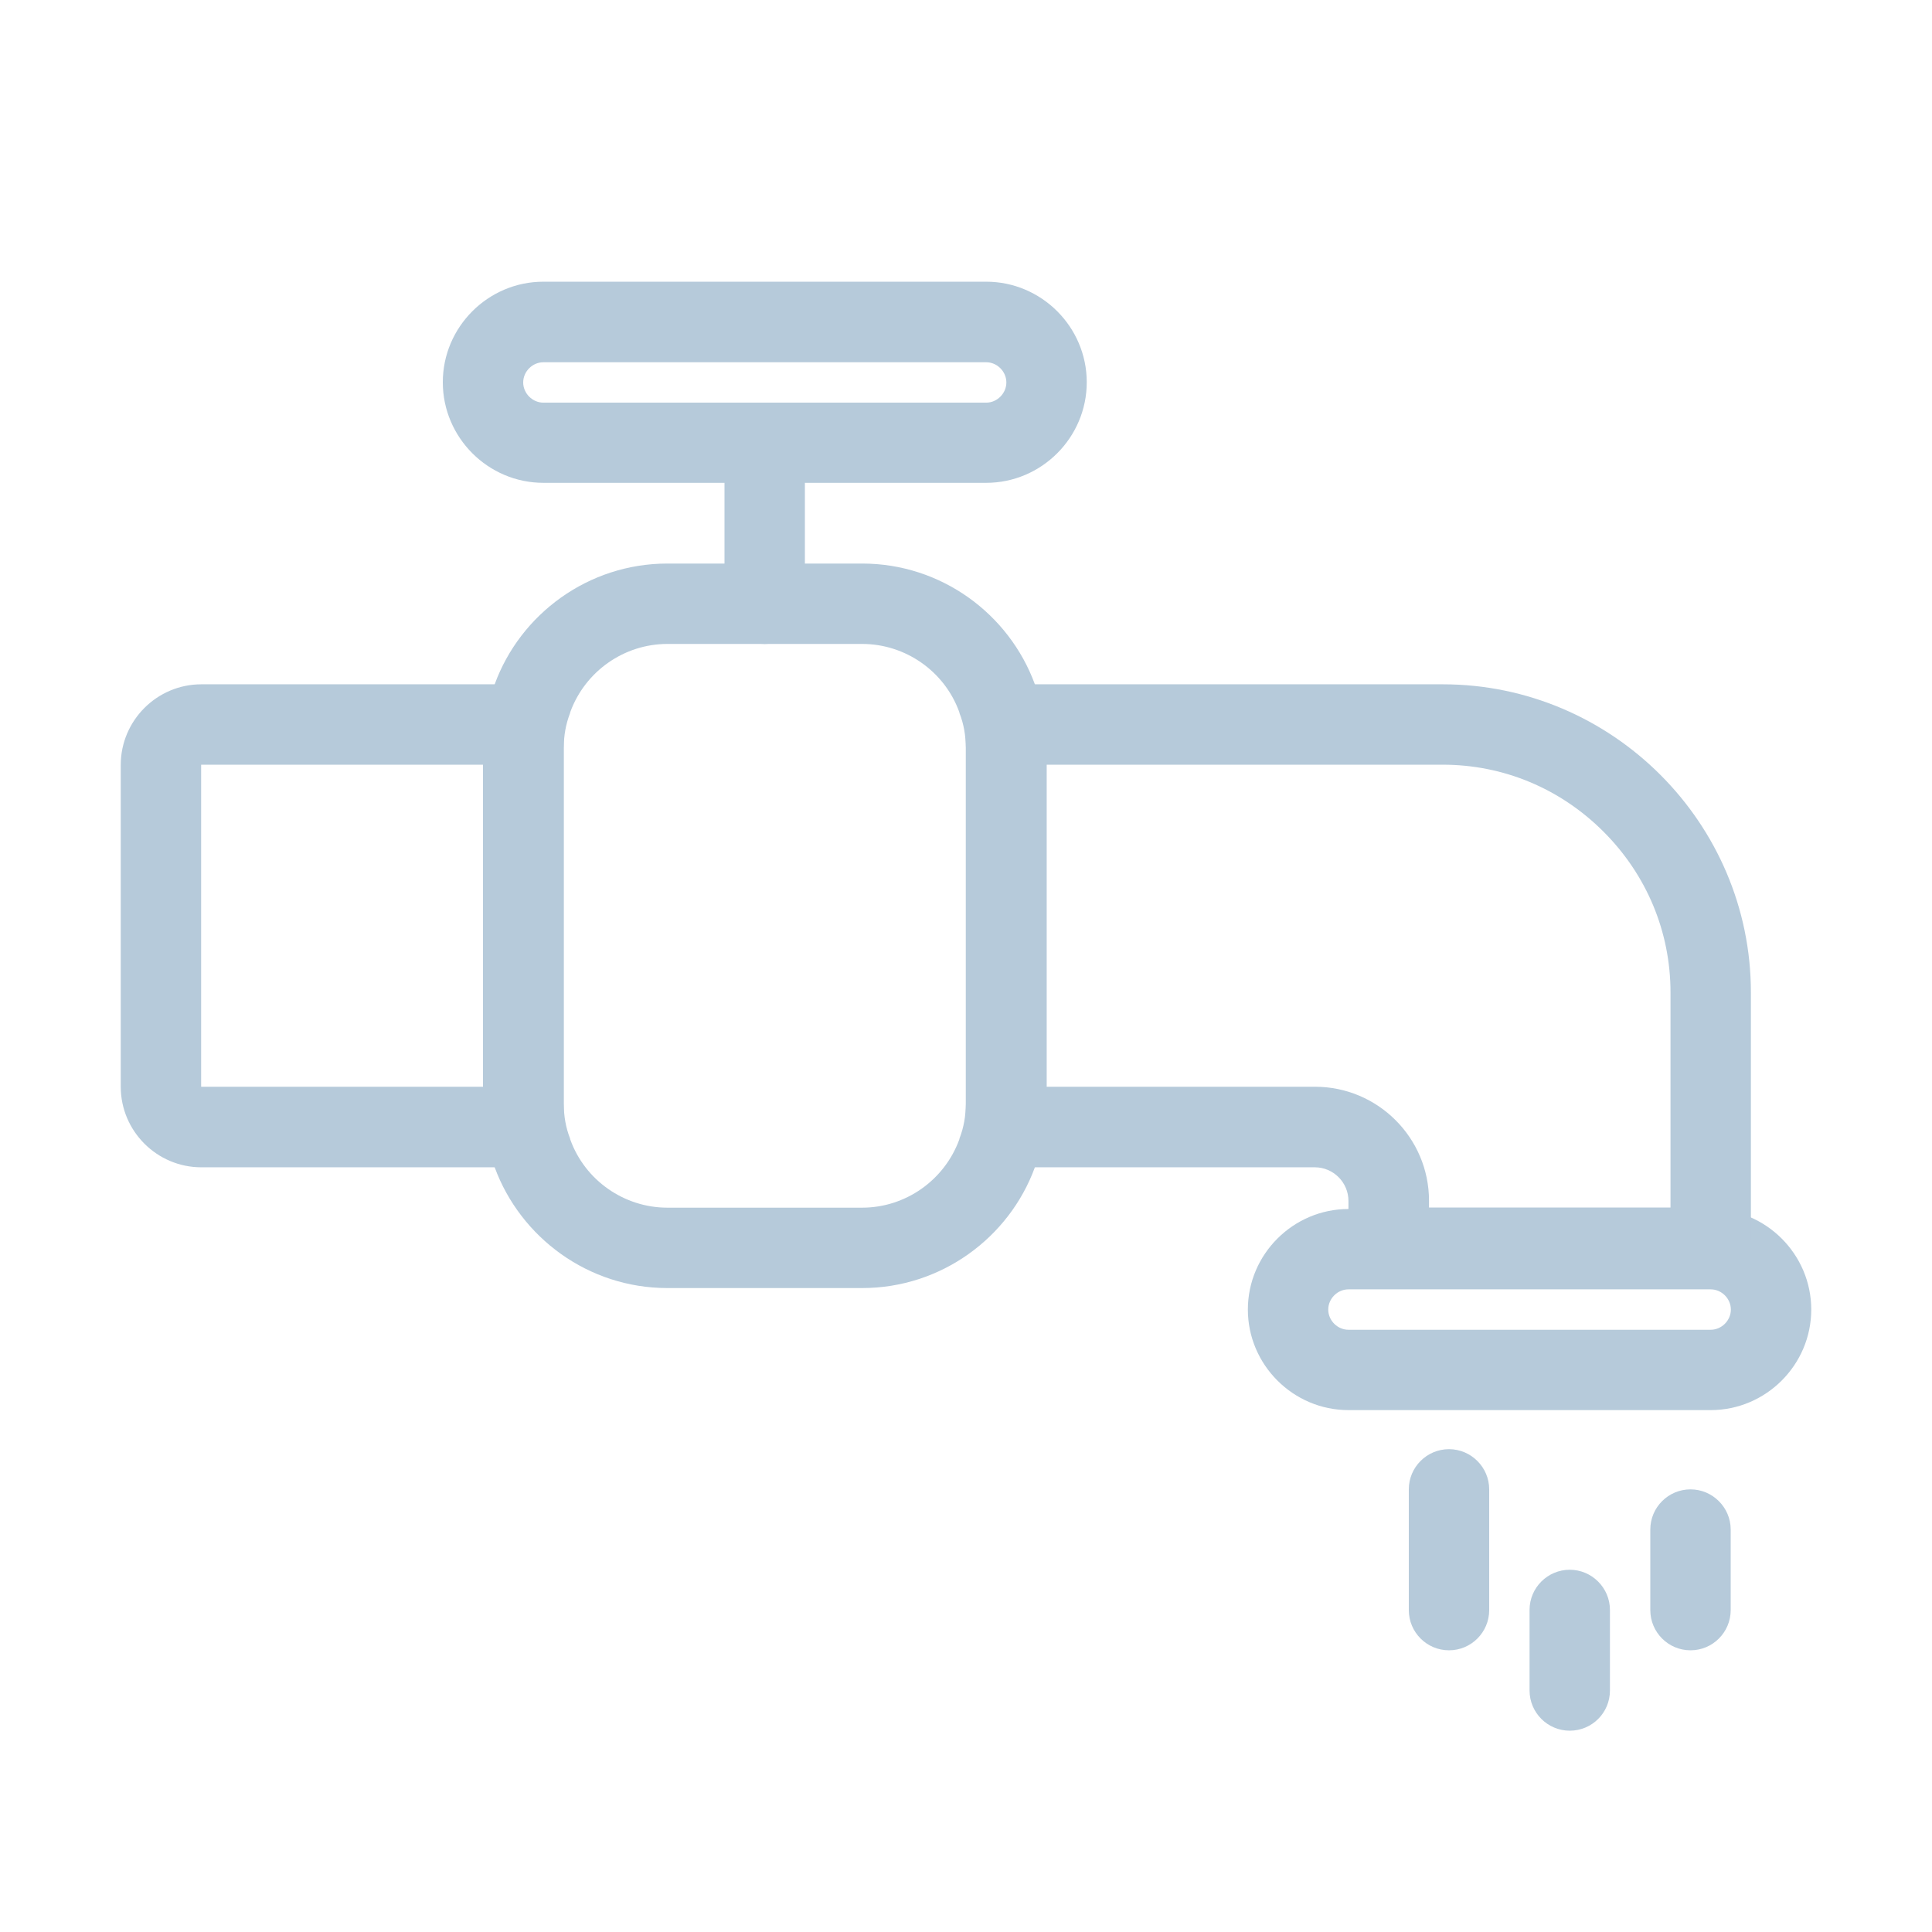
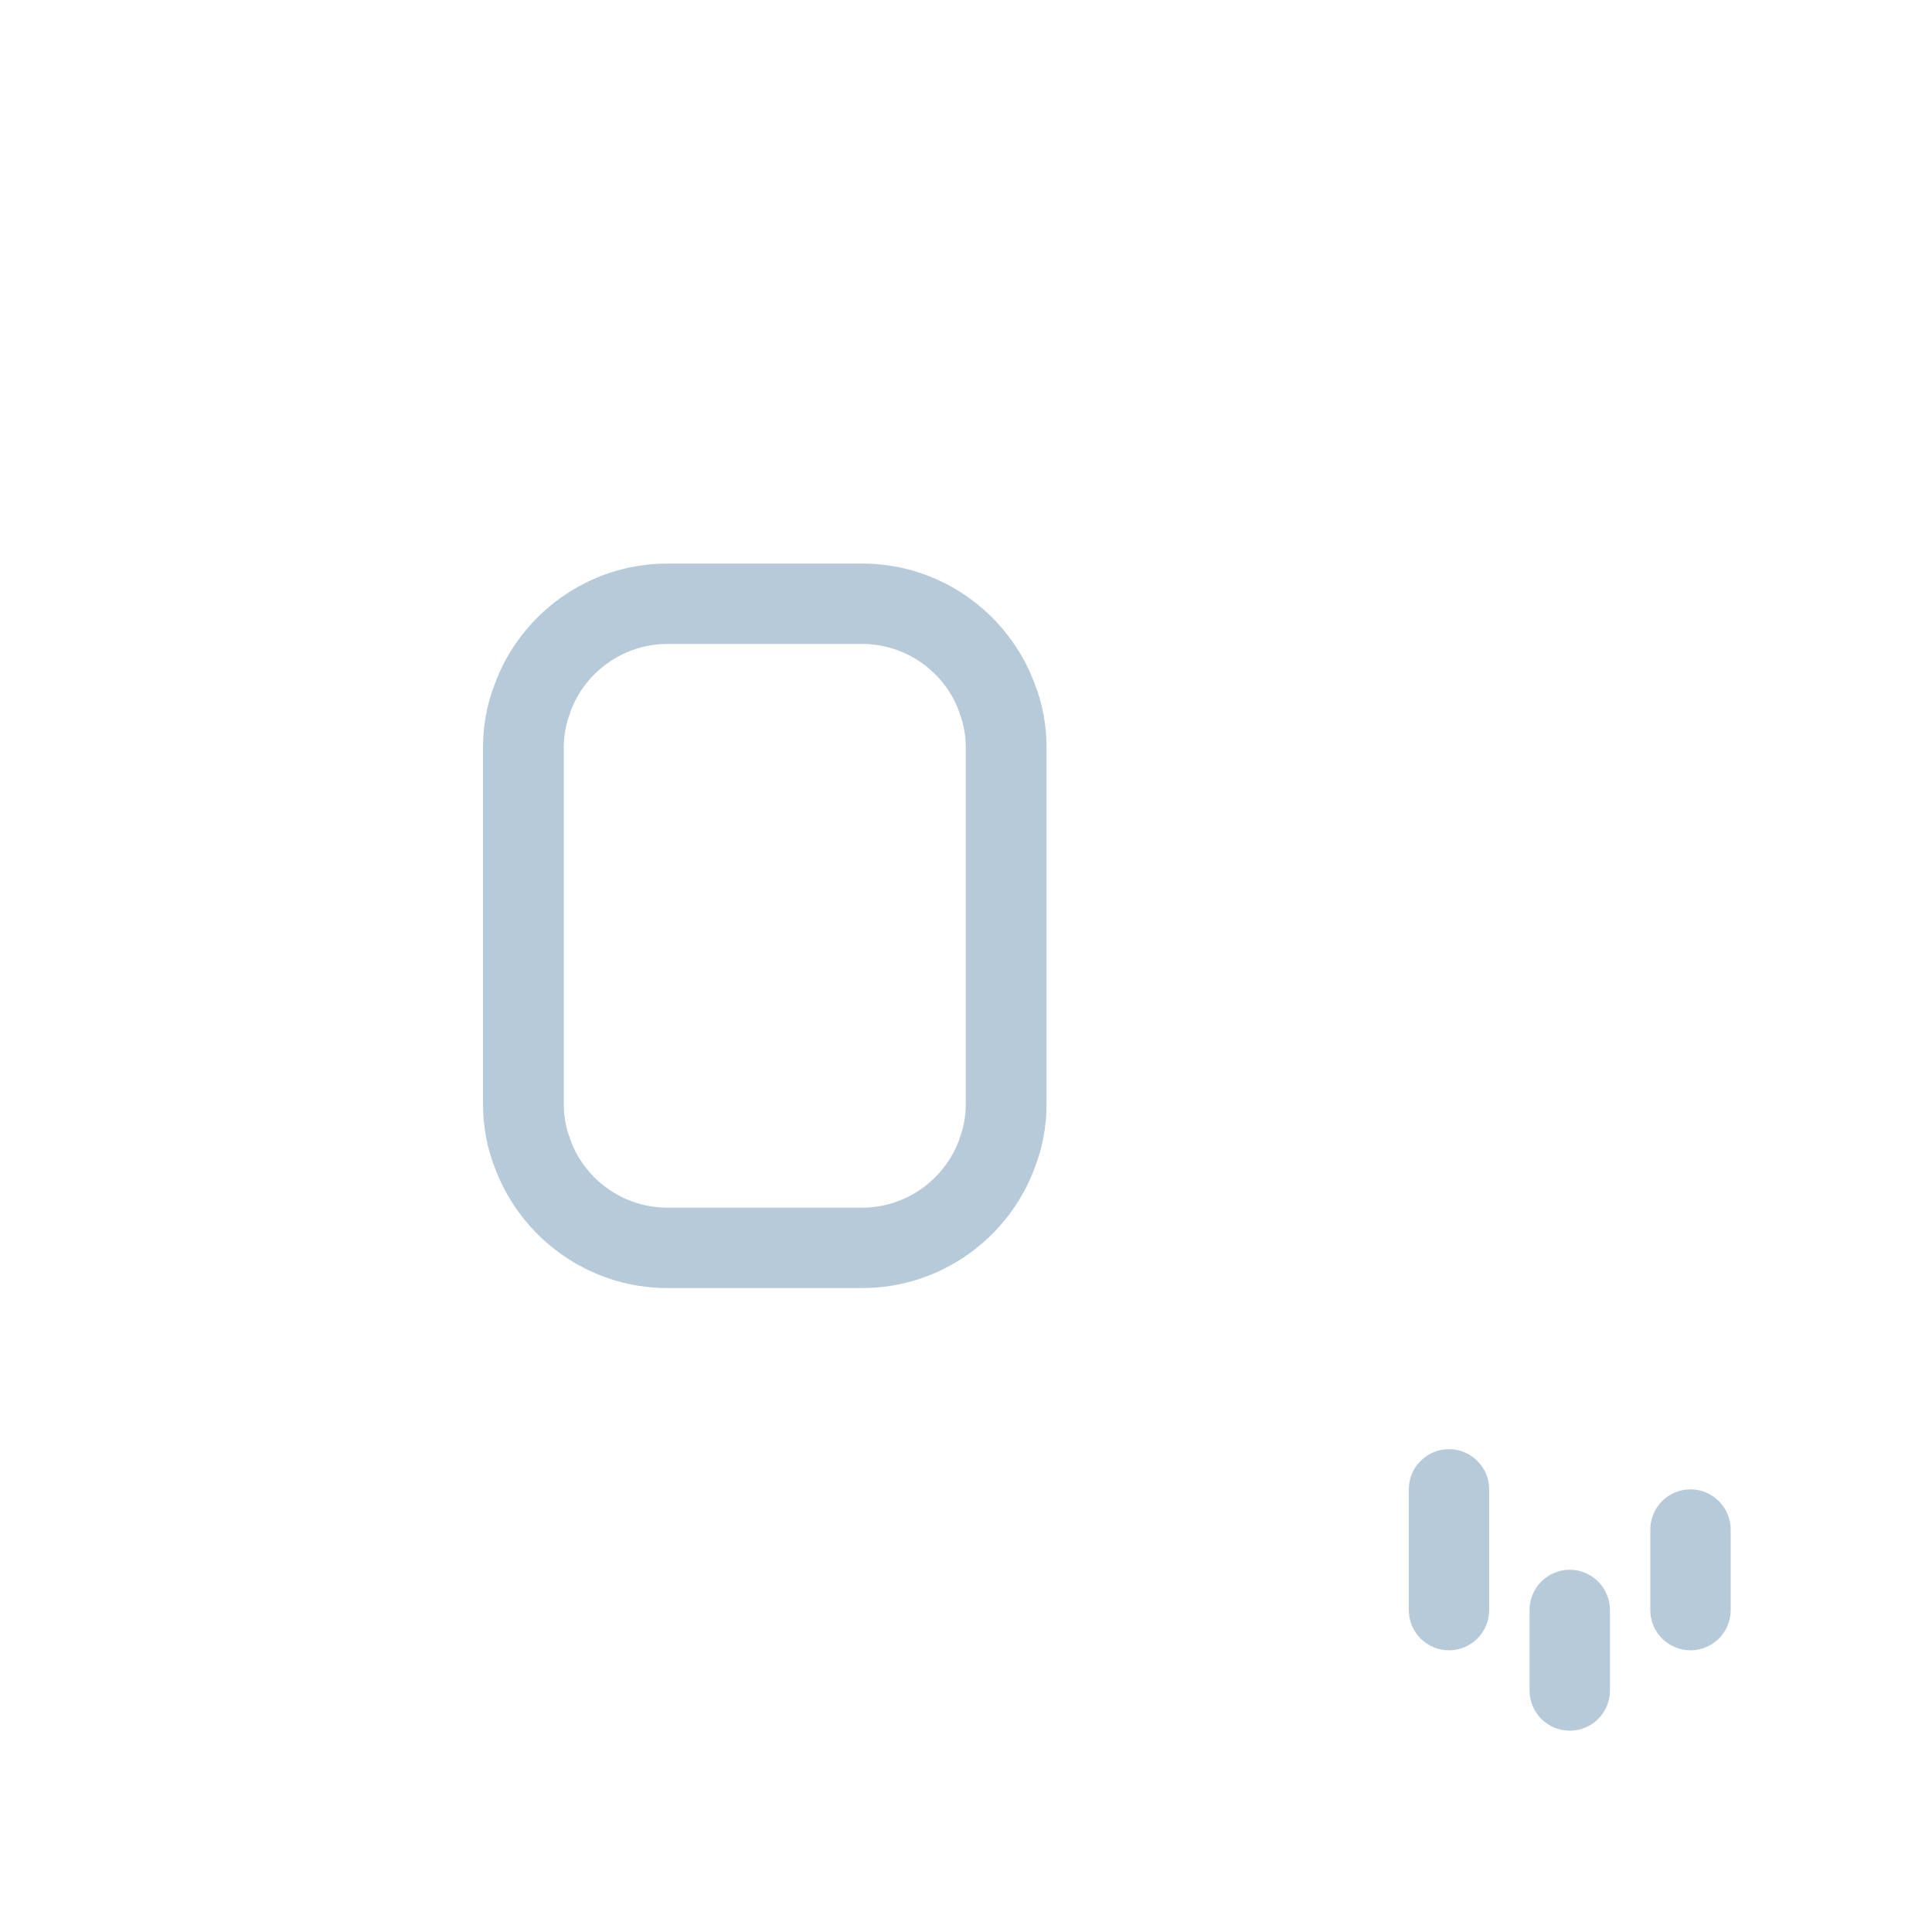
<svg xmlns="http://www.w3.org/2000/svg" width="46" height="46" viewBox="0 0 46 46" fill="none">
-   <path d="M18.207 15.332C17.677 15.332 17.25 14.9 17.25 14.375V11.5C17.25 10.97 17.681 10.543 18.207 10.543C18.732 10.543 19.164 10.974 19.164 11.5V14.375C19.168 14.905 18.737 15.332 18.207 15.332ZM40.731 30.699C40.991 30.699 41.211 30.919 41.211 31.18C41.211 31.441 40.991 31.661 40.731 31.661H32.106C31.845 31.661 31.625 31.441 31.625 31.18C31.625 30.919 31.845 30.699 32.106 30.699H40.731ZM40.731 28.786H32.106C30.79 28.786 29.711 29.864 29.711 31.18C29.711 32.496 30.79 33.574 32.106 33.574H40.731C42.047 33.574 43.125 32.496 43.125 31.18C43.125 29.864 42.047 28.786 40.731 28.786Z" fill="#B6CADA" />
-   <path d="M23.481 8.625C23.741 8.625 23.961 8.845 23.961 9.106C23.961 9.366 23.741 9.587 23.481 9.587H12.938C12.677 9.587 12.457 9.366 12.457 9.106C12.457 8.845 12.677 8.625 12.938 8.625H23.481ZM23.481 6.707H12.938C11.621 6.707 10.543 7.785 10.543 9.101C10.543 10.418 11.621 11.496 12.938 11.496H23.481C24.797 11.496 25.875 10.418 25.875 9.101C25.875 7.785 24.797 6.707 23.481 6.707ZM11.5 18.207V25.875H4.793L4.789 25.871V18.212C4.789 18.212 4.789 18.207 4.793 18.207H11.5ZM13.697 16.293H4.793C3.737 16.293 2.875 17.156 2.875 18.212V25.875C2.875 26.931 3.737 27.793 4.793 27.793H13.697C13.512 27.322 13.418 26.814 13.418 26.279V17.807C13.418 17.268 13.512 16.761 13.697 16.293ZM34.352 18.207C35.794 18.207 37.15 18.773 38.179 19.802C39.208 20.831 39.774 22.187 39.774 23.629V28.75H34.024V28.588C34.024 27.093 32.806 25.875 31.311 25.875H24.918V18.207H34.352ZM34.352 16.293H22.721C22.906 16.765 23 17.273 23 17.807V26.279C23 26.814 22.906 27.326 22.721 27.793H31.306C31.746 27.793 32.106 28.153 32.106 28.593V29.653C32.106 30.21 32.564 30.668 33.121 30.668H40.547C41.175 30.668 41.688 30.156 41.688 29.527V23.629C41.688 19.595 38.386 16.293 34.352 16.293Z" fill="#B6CADA" />
  <path d="M20.529 15.332C21.558 15.332 22.488 15.983 22.838 16.949L22.843 16.967L22.847 16.985C22.946 17.236 22.995 17.515 22.995 17.807V26.279C22.995 26.571 22.946 26.845 22.847 27.101L22.843 27.119L22.838 27.137C22.483 28.103 21.558 28.754 20.529 28.754H15.889C14.86 28.754 13.93 28.103 13.58 27.137L13.575 27.119L13.571 27.101C13.472 26.85 13.423 26.571 13.423 26.279V17.807C13.423 17.515 13.472 17.241 13.571 16.985L13.575 16.967L13.58 16.949C13.935 15.983 14.86 15.332 15.889 15.332H20.529ZM20.529 13.418H15.889C14.011 13.418 12.389 14.617 11.778 16.293C11.594 16.765 11.5 17.272 11.5 17.807V26.279C11.5 26.814 11.594 27.326 11.778 27.793C12.394 29.469 14.011 30.668 15.889 30.668H20.529C22.407 30.668 24.029 29.469 24.64 27.793C24.824 27.321 24.918 26.814 24.918 26.279V17.807C24.918 17.272 24.824 16.76 24.64 16.293C24.024 14.613 22.407 13.418 20.529 13.418ZM34.5 39.293C33.97 39.293 33.543 38.862 33.543 38.336V35.461C33.543 34.931 33.974 34.504 34.5 34.504C35.026 34.504 35.457 34.935 35.457 35.461V38.336C35.457 38.862 35.03 39.293 34.5 39.293ZM37.375 41.207C36.845 41.207 36.418 40.775 36.418 40.25V38.332C36.418 37.802 36.849 37.375 37.375 37.375C37.901 37.375 38.332 37.806 38.332 38.332V40.25C38.332 40.78 37.905 41.207 37.375 41.207ZM40.25 39.293C39.72 39.293 39.293 38.862 39.293 38.336V36.418C39.293 35.888 39.724 35.461 40.25 35.461C40.776 35.461 41.207 35.892 41.207 36.418V38.336C41.207 38.862 40.78 39.293 40.25 39.293Z" fill="#B6CADA" />
</svg>